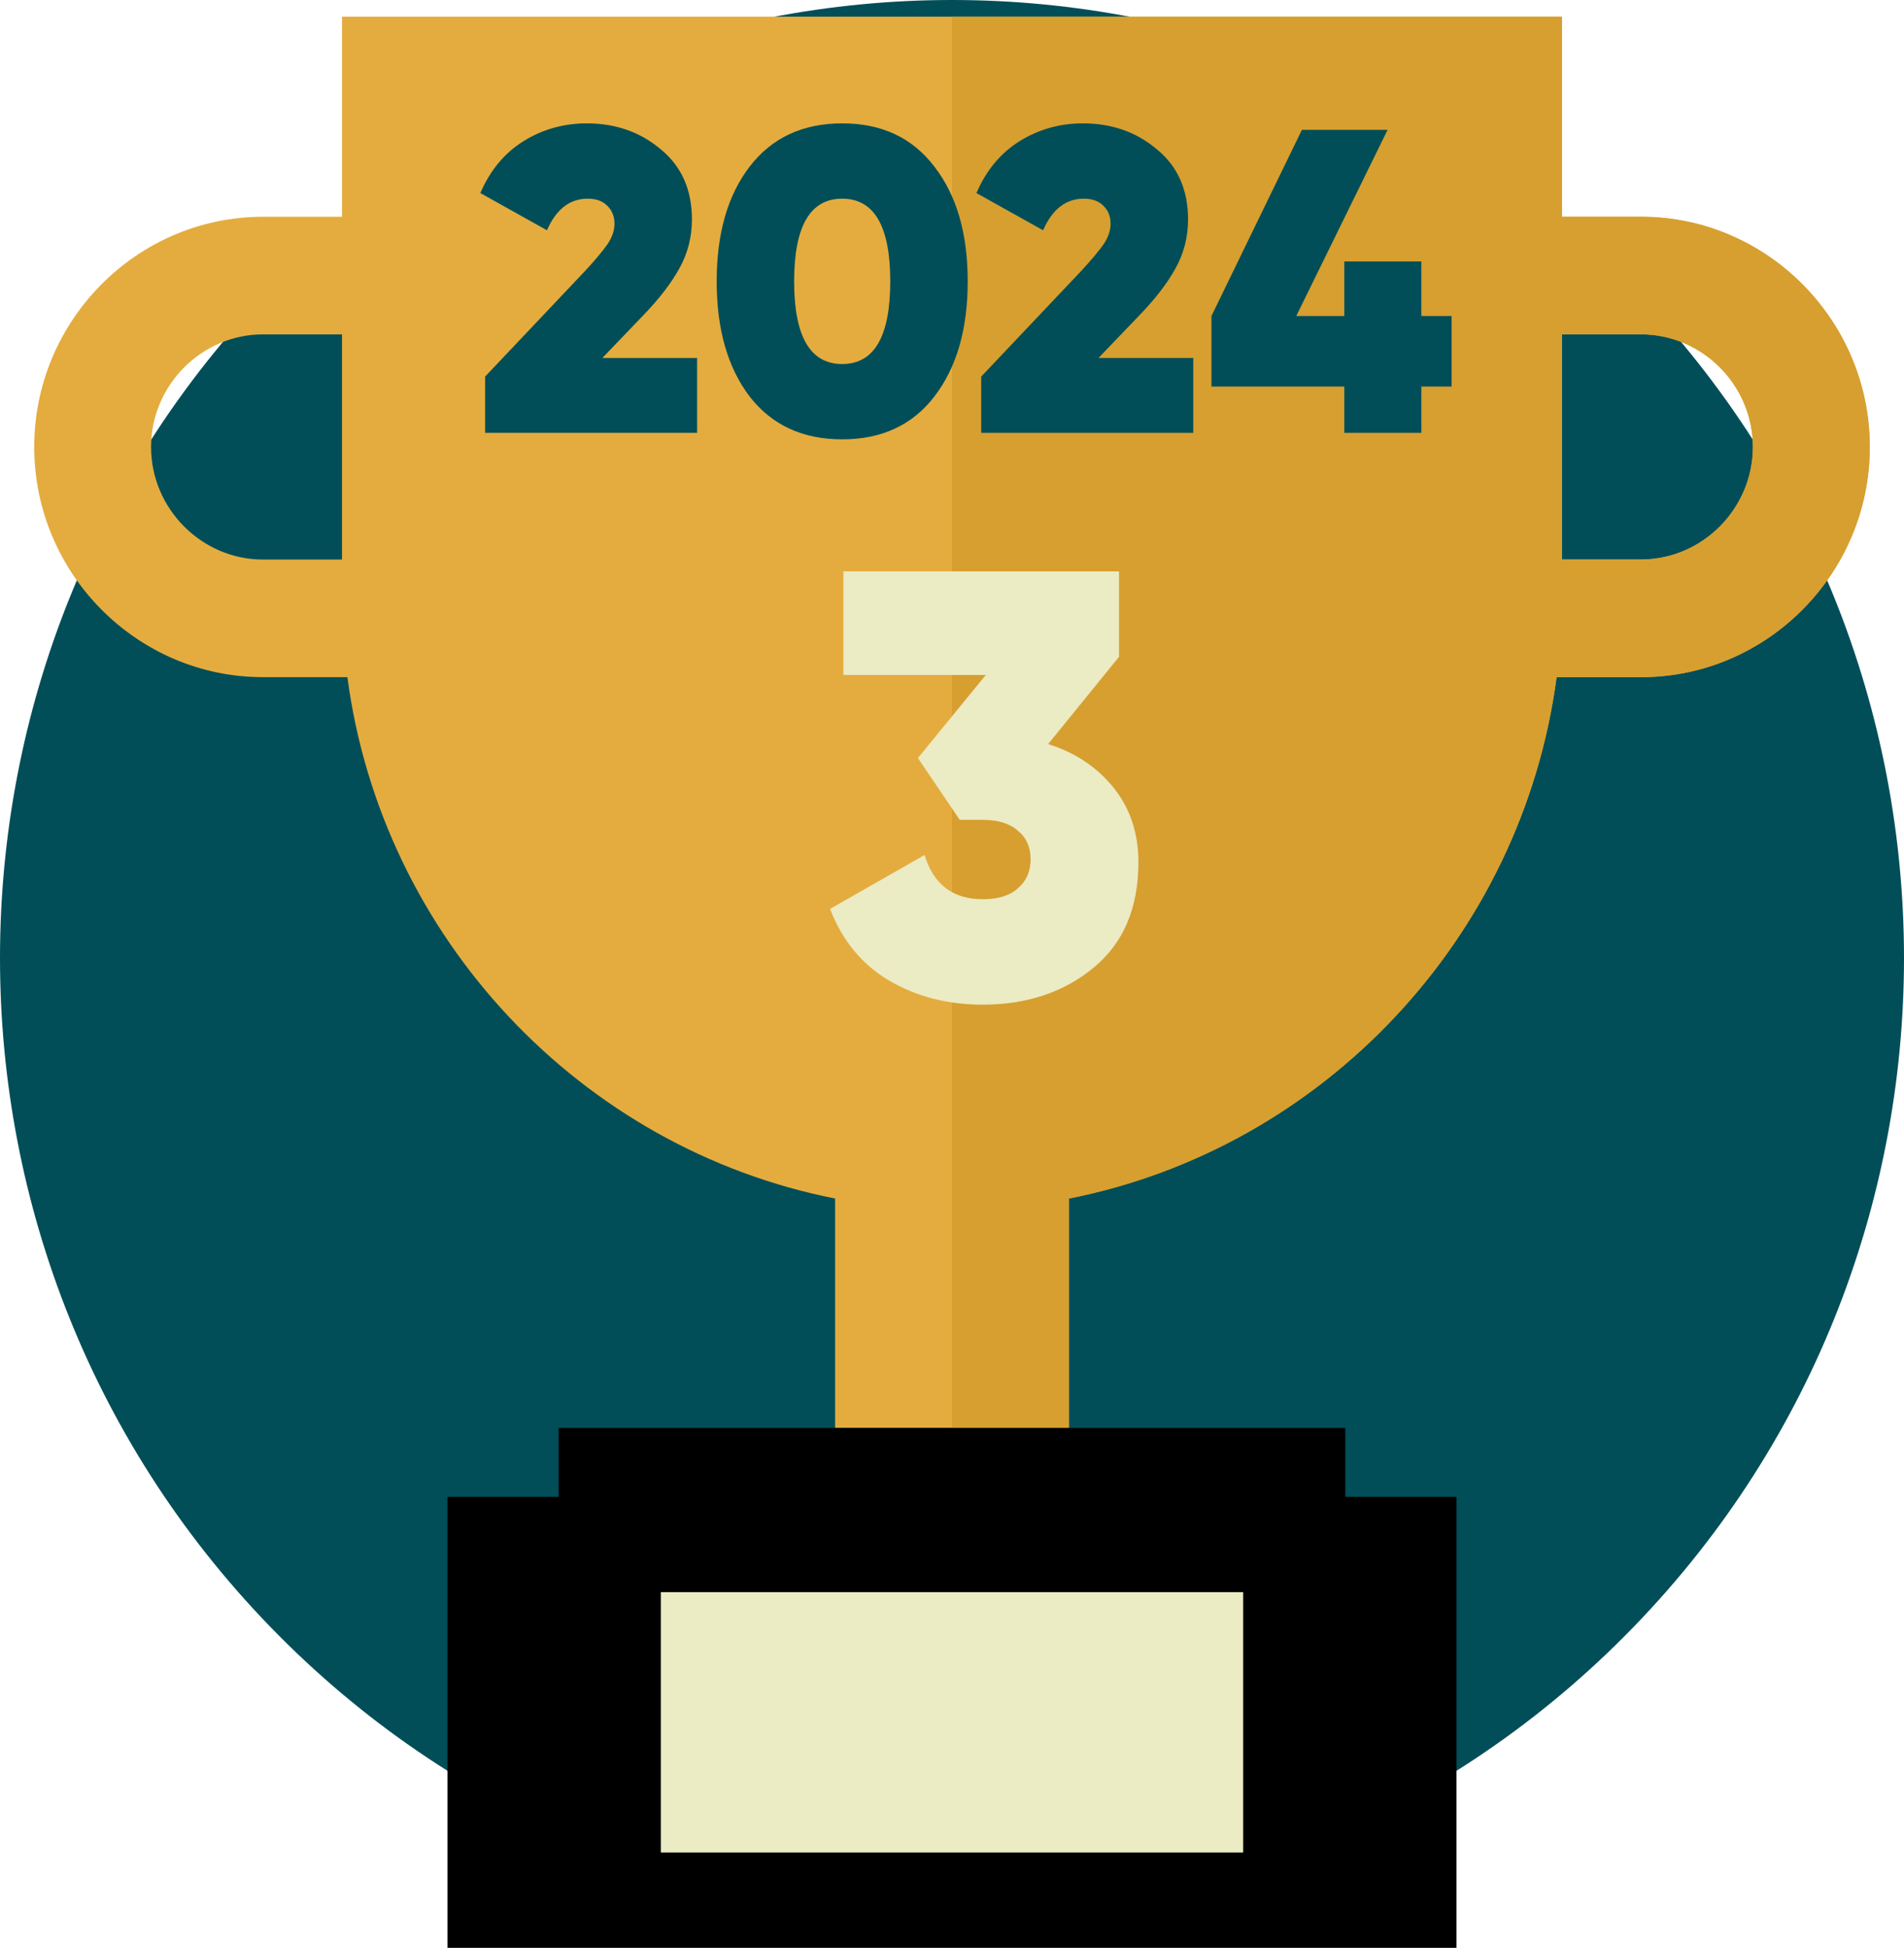
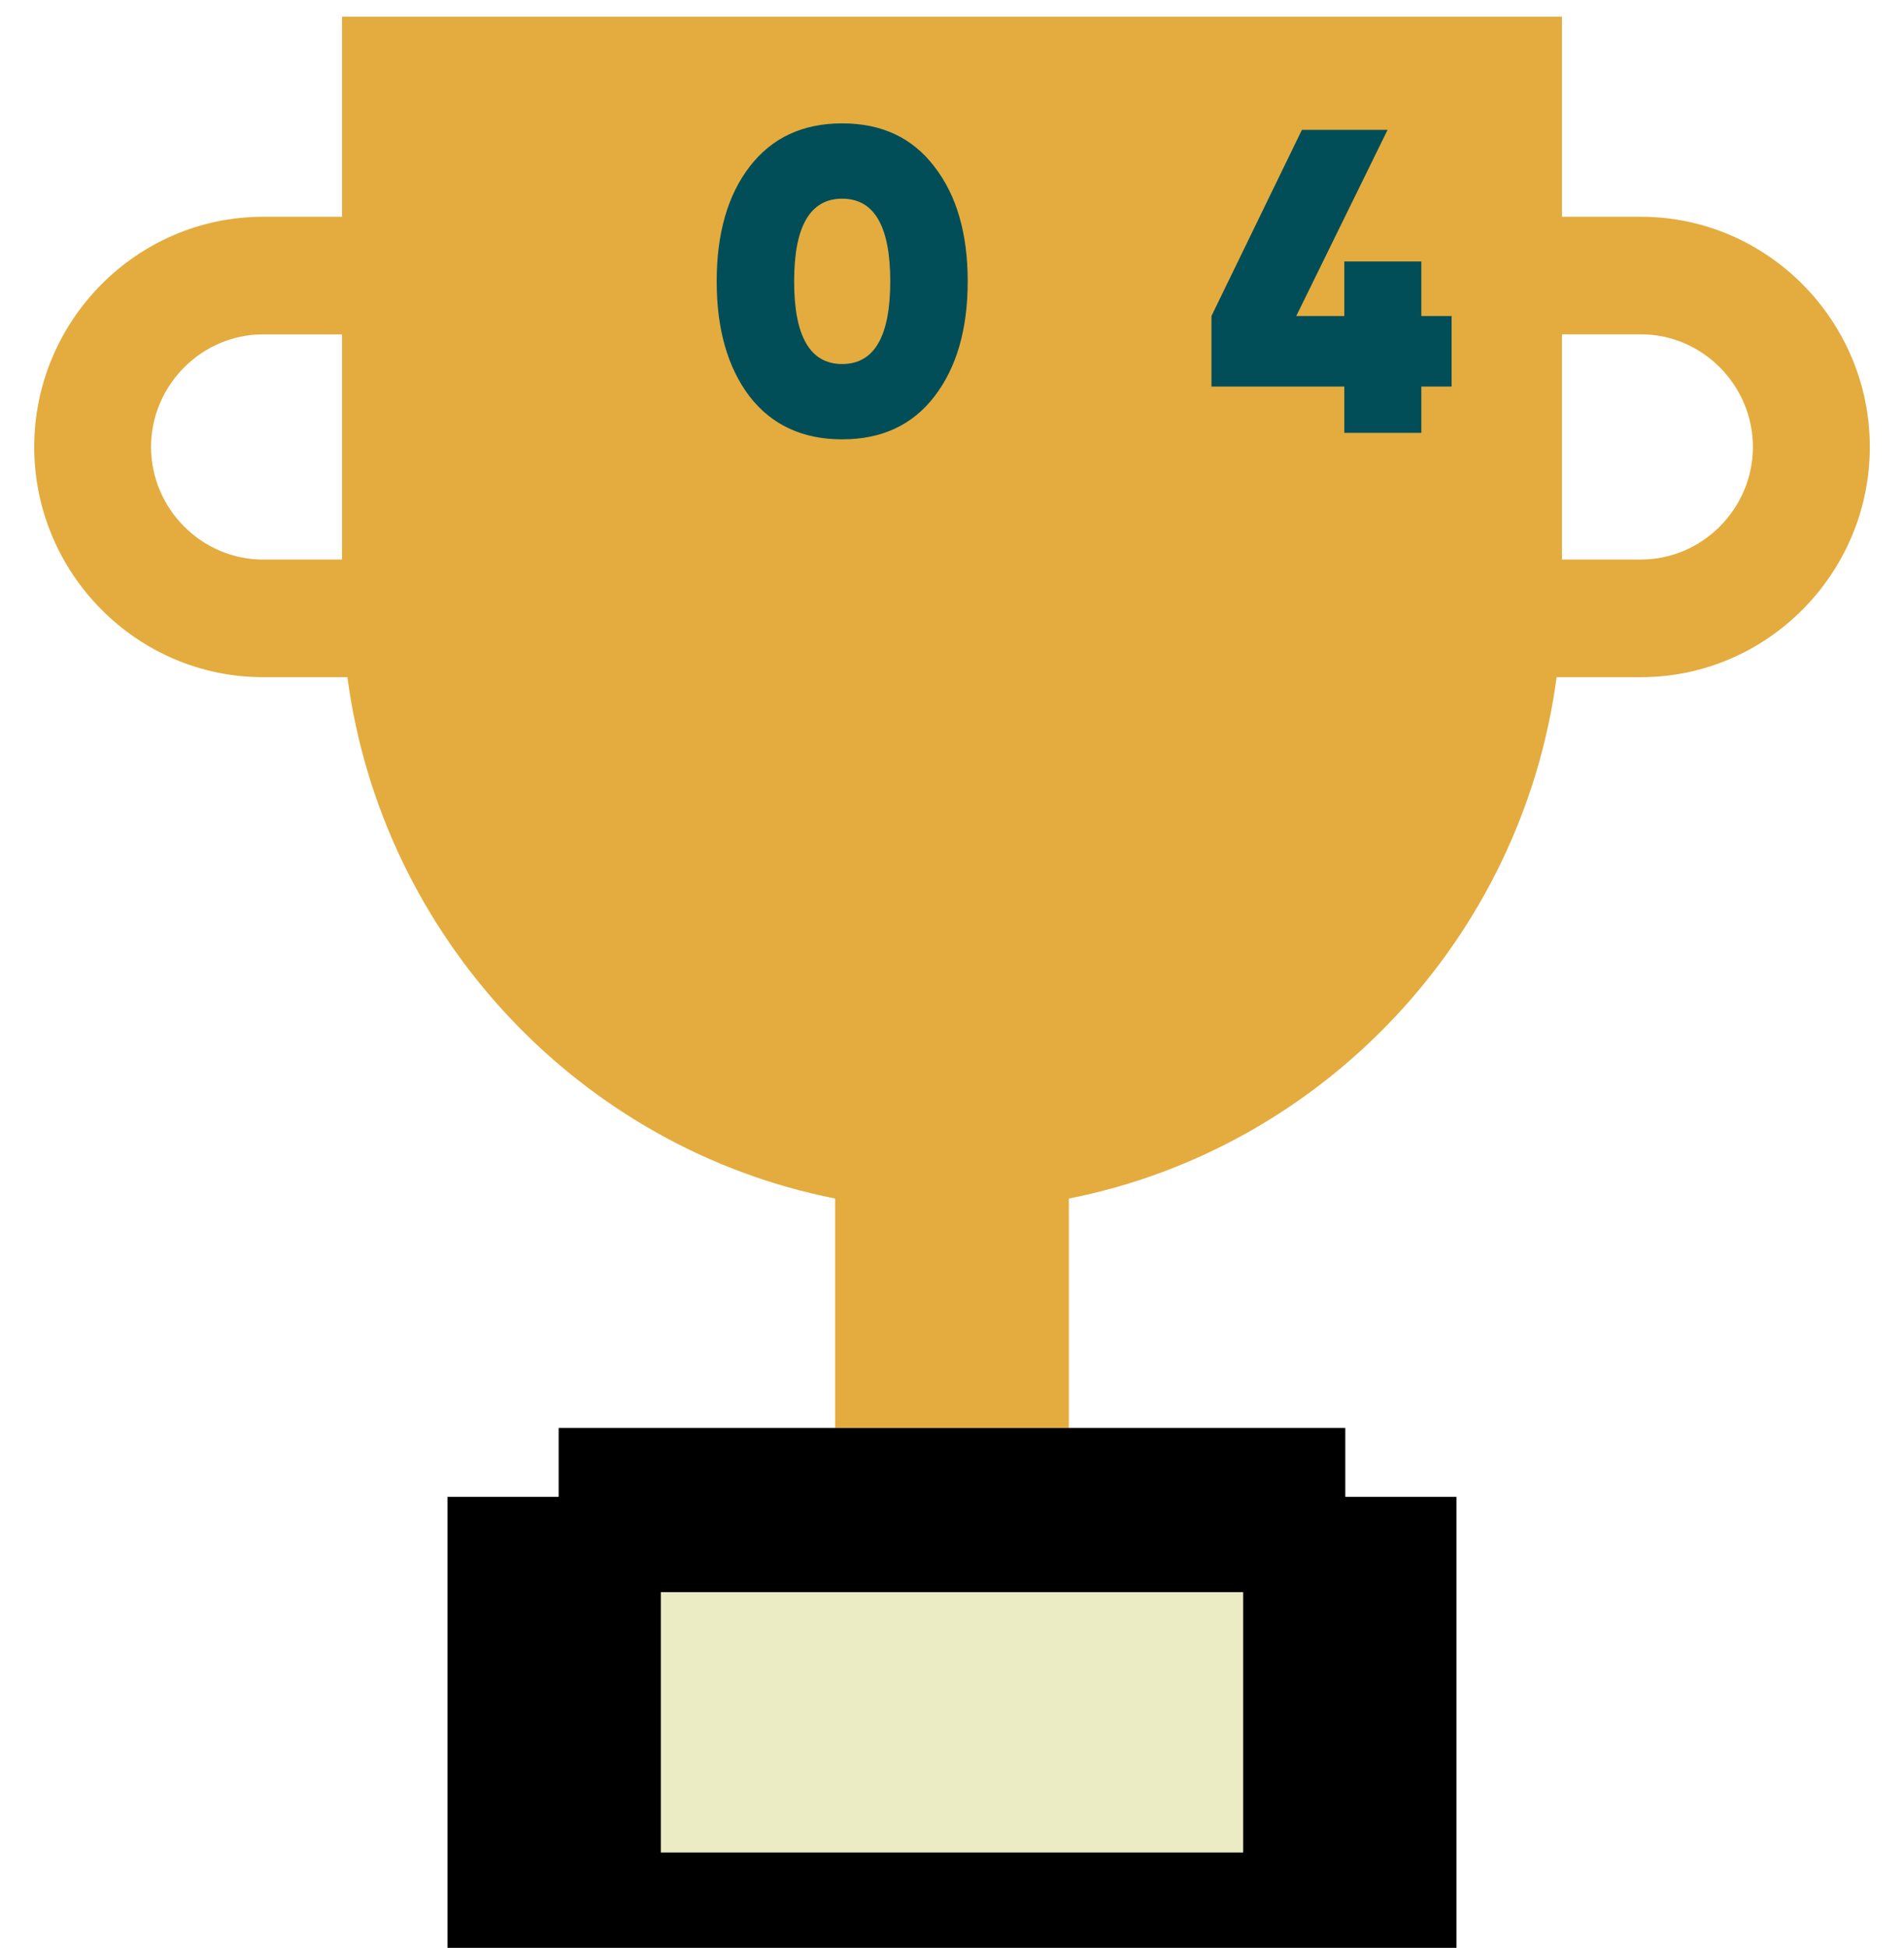
<svg xmlns="http://www.w3.org/2000/svg" width="44" height="45" viewBox="0 0 44 45" fill="none">
  <g clip-path="url(#clip0_3761_3390)">
-     <path d="M37.556 37.785C46.148 29.141 46.148 15.127 37.556 6.483C28.965 -2.161 15.035 -2.161 6.444 6.483C-2.148 15.127 -2.148 29.141 6.444 37.785C15.035 46.428 28.965 46.428 37.556 37.785Z" fill="#014E58" />
    <path fill-rule="evenodd" clip-rule="evenodd" d="M37.923 5.008H36.096V0.385H7.904V5.008H6.077C3.169 5.008 0.791 7.401 0.791 10.326C0.791 13.251 3.169 15.644 6.077 15.644H8.028C8.827 21.669 13.425 26.53 19.299 27.689V32.989H24.701V27.689C30.575 26.53 35.173 21.669 35.972 15.644H37.924C40.831 15.644 43.21 13.251 43.21 10.326C43.21 7.401 40.831 5.008 37.924 5.008H37.923ZM7.904 12.927H6.077C4.66 12.927 3.491 11.751 3.491 10.326C3.491 8.901 4.66 7.725 6.077 7.725H7.904V12.927V12.927ZM37.923 12.927H36.096V7.724H37.923C39.34 7.724 40.508 8.9 40.508 10.325C40.508 11.75 39.34 12.926 37.923 12.926V12.927Z" fill="#E4AC3E" />
-     <path fill-rule="evenodd" clip-rule="evenodd" d="M37.923 5.008H36.096V0.385H22V32.989H24.7V27.689C30.575 26.53 35.172 21.669 35.971 15.644H37.923C40.831 15.644 43.209 13.251 43.209 10.326C43.209 7.401 40.831 5.008 37.923 5.008ZM37.923 12.927H36.096V7.724H37.923C39.34 7.724 40.508 8.9 40.508 10.325C40.508 11.75 39.34 12.926 37.923 12.926V12.927Z" fill="#D69F30" />
    <path fill-rule="evenodd" clip-rule="evenodd" d="M31.089 32.989H12.91V34.58H10.341V45H33.658V34.58H31.089V32.989Z" fill="black" />
    <path d="M28.729 36.782H15.271V42.797H28.729V36.782Z" fill="#EBEBC4" />
    <path d="M33.546 7.3V8.93H32.846V10H31.066V8.93H27.996V7.3L30.086 3H32.066L29.956 7.3H31.066V6.04H32.846V7.3H33.546Z" fill="#014E58" />
-     <path d="M22.675 10V8.7L24.995 6.25C25.228 5.997 25.398 5.793 25.505 5.64C25.612 5.48 25.665 5.323 25.665 5.17C25.665 4.997 25.608 4.857 25.495 4.75C25.388 4.643 25.238 4.59 25.045 4.59C24.632 4.59 24.318 4.833 24.105 5.32L22.565 4.46C22.792 3.933 23.125 3.533 23.565 3.26C24.005 2.987 24.492 2.85 25.025 2.85C25.692 2.85 26.262 3.05 26.735 3.45C27.215 3.843 27.455 4.383 27.455 5.07C27.455 5.477 27.358 5.853 27.165 6.2C26.978 6.54 26.702 6.9 26.335 7.28L25.385 8.27H27.575V10H22.675Z" fill="#014E58" />
    <path d="M21.593 9.16C21.086 9.82 20.376 10.15 19.462 10.15C18.549 10.15 17.836 9.82 17.323 9.16C16.816 8.493 16.562 7.607 16.562 6.5C16.562 5.393 16.816 4.51 17.323 3.85C17.836 3.183 18.549 2.85 19.462 2.85C20.376 2.85 21.086 3.183 21.593 3.85C22.106 4.51 22.363 5.393 22.363 6.5C22.363 7.607 22.106 8.493 21.593 9.16ZM18.352 6.5C18.352 7.773 18.723 8.41 19.462 8.41C20.203 8.41 20.573 7.773 20.573 6.5C20.573 5.227 20.203 4.59 19.462 4.59C18.723 4.59 18.352 5.227 18.352 6.5Z" fill="#014E58" />
-     <path d="M11.21 10V8.7L13.53 6.25C13.763 5.997 13.933 5.793 14.04 5.64C14.147 5.48 14.2 5.323 14.2 5.17C14.2 4.997 14.143 4.857 14.03 4.75C13.923 4.643 13.773 4.59 13.58 4.59C13.167 4.59 12.853 4.833 12.64 5.32L11.1 4.46C11.327 3.933 11.66 3.533 12.1 3.26C12.54 2.987 13.027 2.85 13.56 2.85C14.227 2.85 14.797 3.05 15.27 3.45C15.75 3.843 15.99 4.383 15.99 5.07C15.99 5.477 15.893 5.853 15.7 6.2C15.513 6.54 15.237 6.9 14.87 7.28L13.92 8.27H16.11V10H11.21Z" fill="#014E58" />
-     <path d="M24.222 17.19C24.848 17.386 25.352 17.722 25.734 18.198C26.117 18.674 26.308 19.248 26.308 19.92C26.308 20.975 25.963 21.787 25.272 22.356C24.581 22.925 23.727 23.21 22.71 23.21C21.898 23.21 21.175 23.023 20.54 22.65C19.915 22.277 19.462 21.726 19.182 20.998L21.366 19.752C21.572 20.433 22.02 20.774 22.71 20.774C23.065 20.774 23.335 20.69 23.522 20.522C23.718 20.354 23.816 20.13 23.816 19.85C23.816 19.57 23.718 19.351 23.522 19.192C23.335 19.024 23.065 18.94 22.71 18.94H22.178L21.212 17.512L22.78 15.594H19.49V13.2H25.86V15.174L24.222 17.19Z" fill="#EBEBC4" />
  </g>
  <defs>
    <clipPath id="clip0_3761_3390">
      <rect width="44" height="45" fill="white" />
    </clipPath>
  </defs>
</svg>